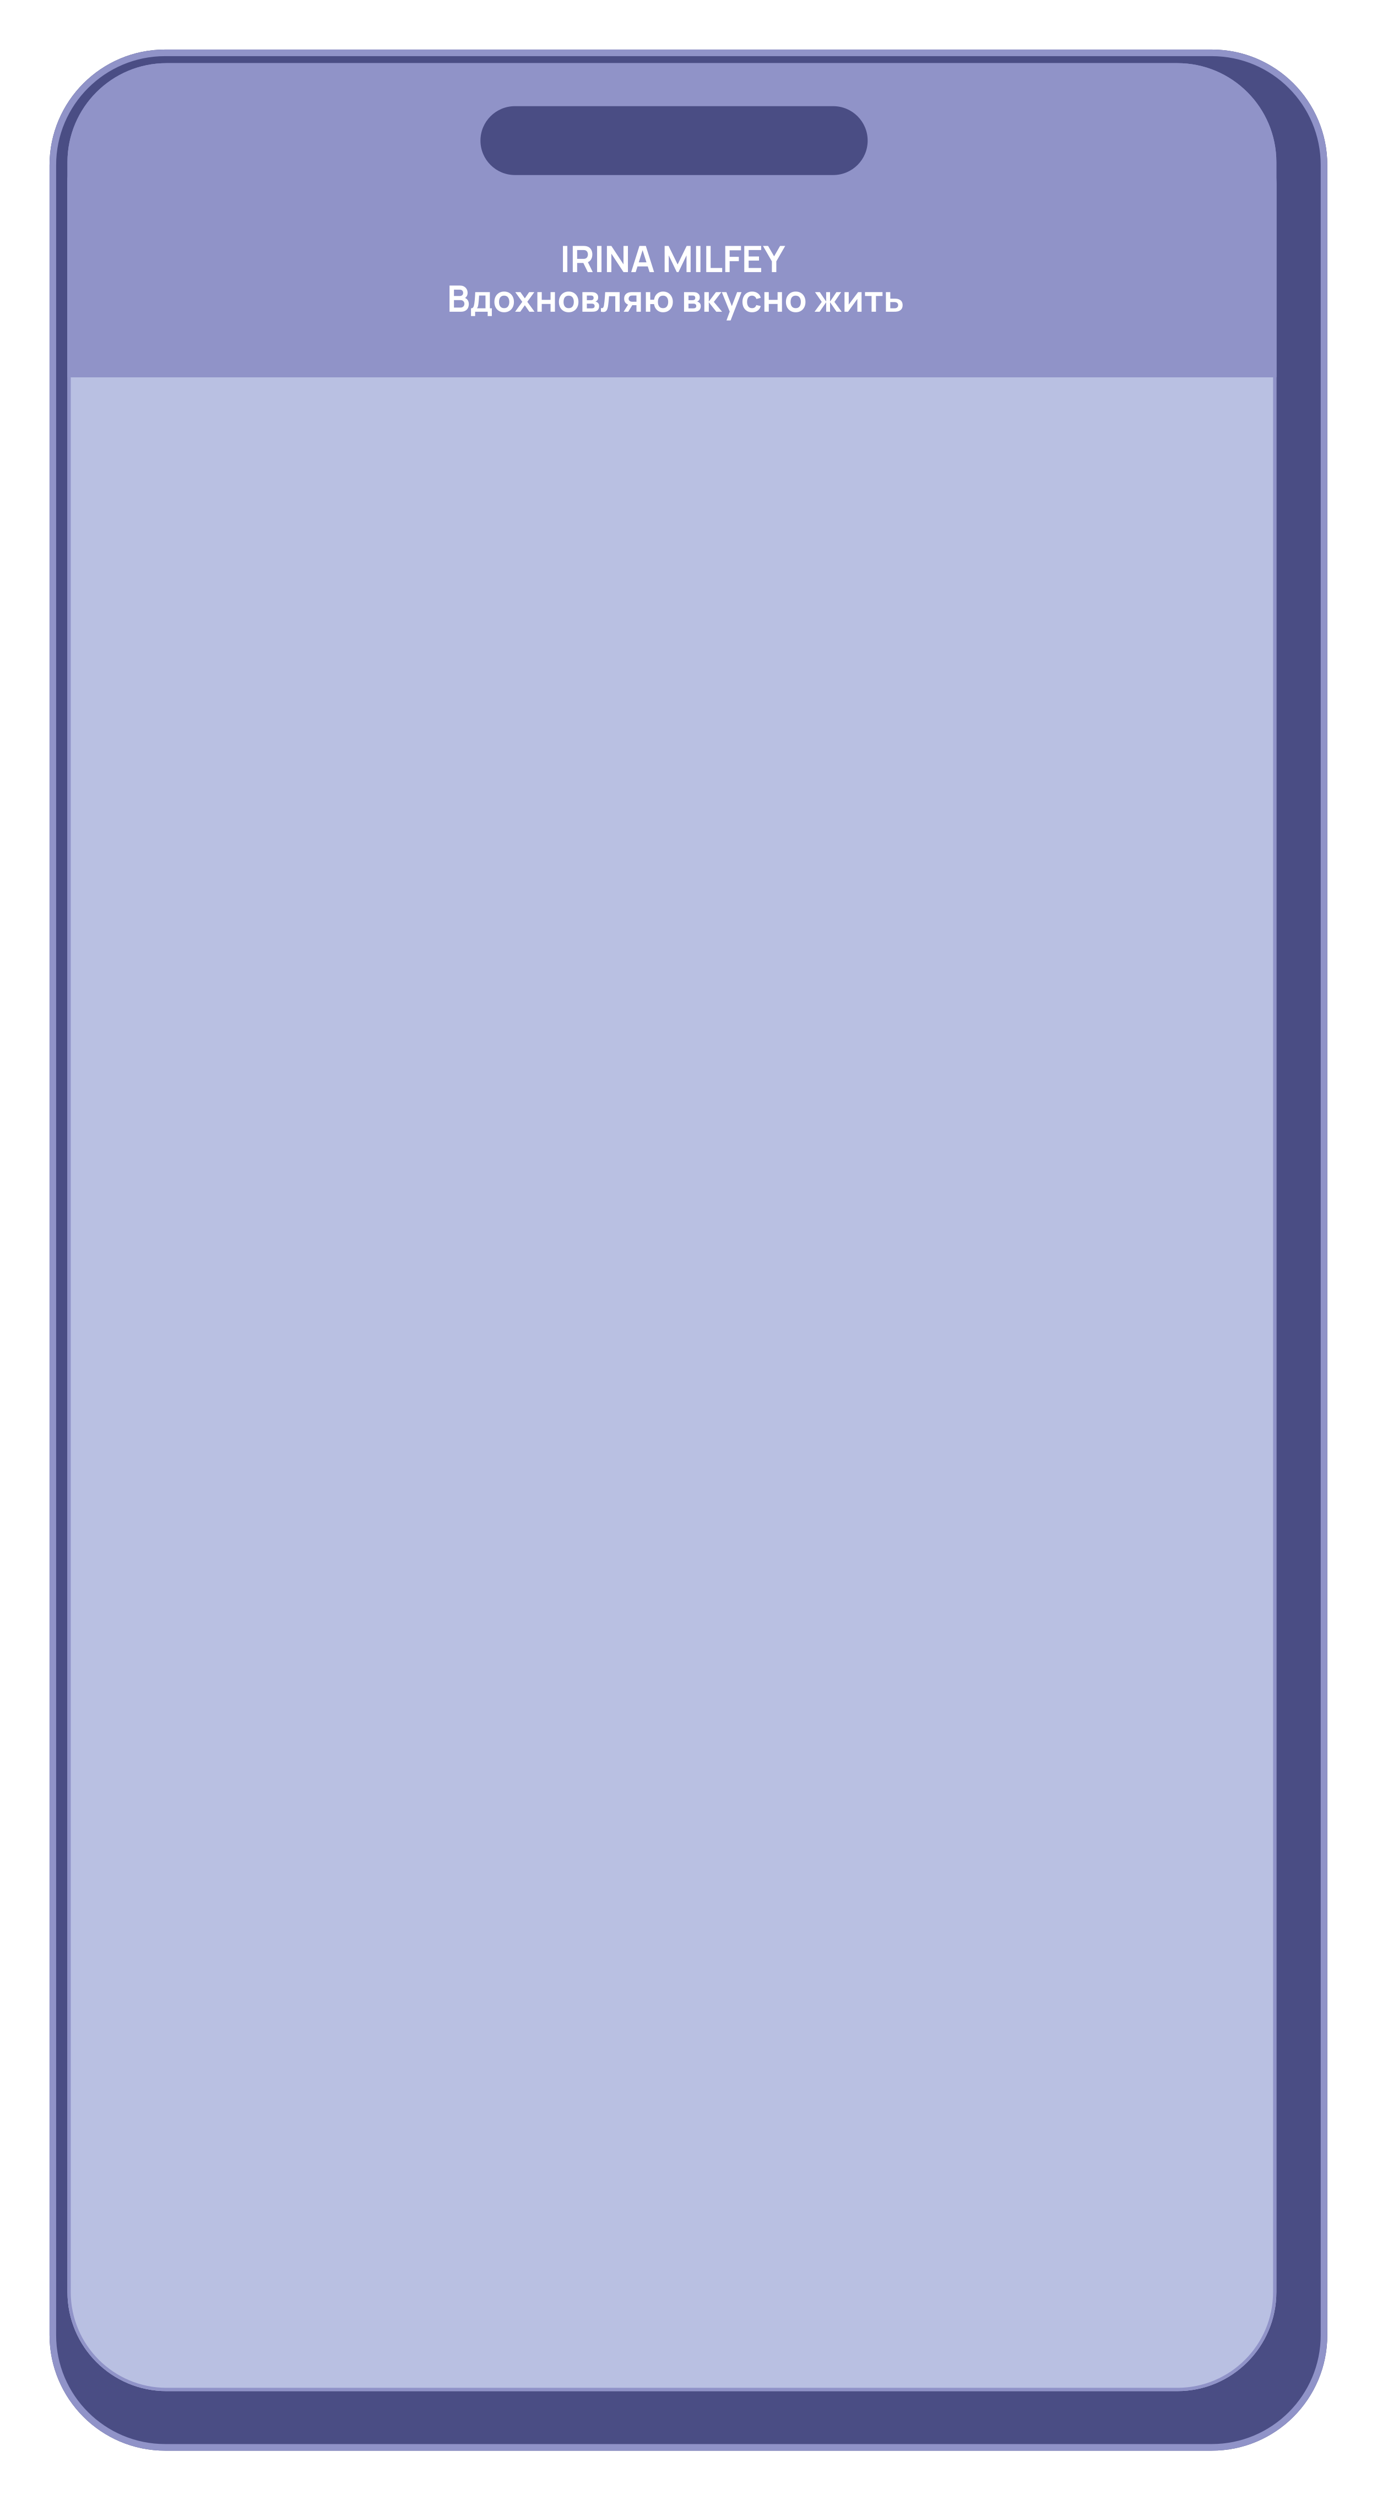
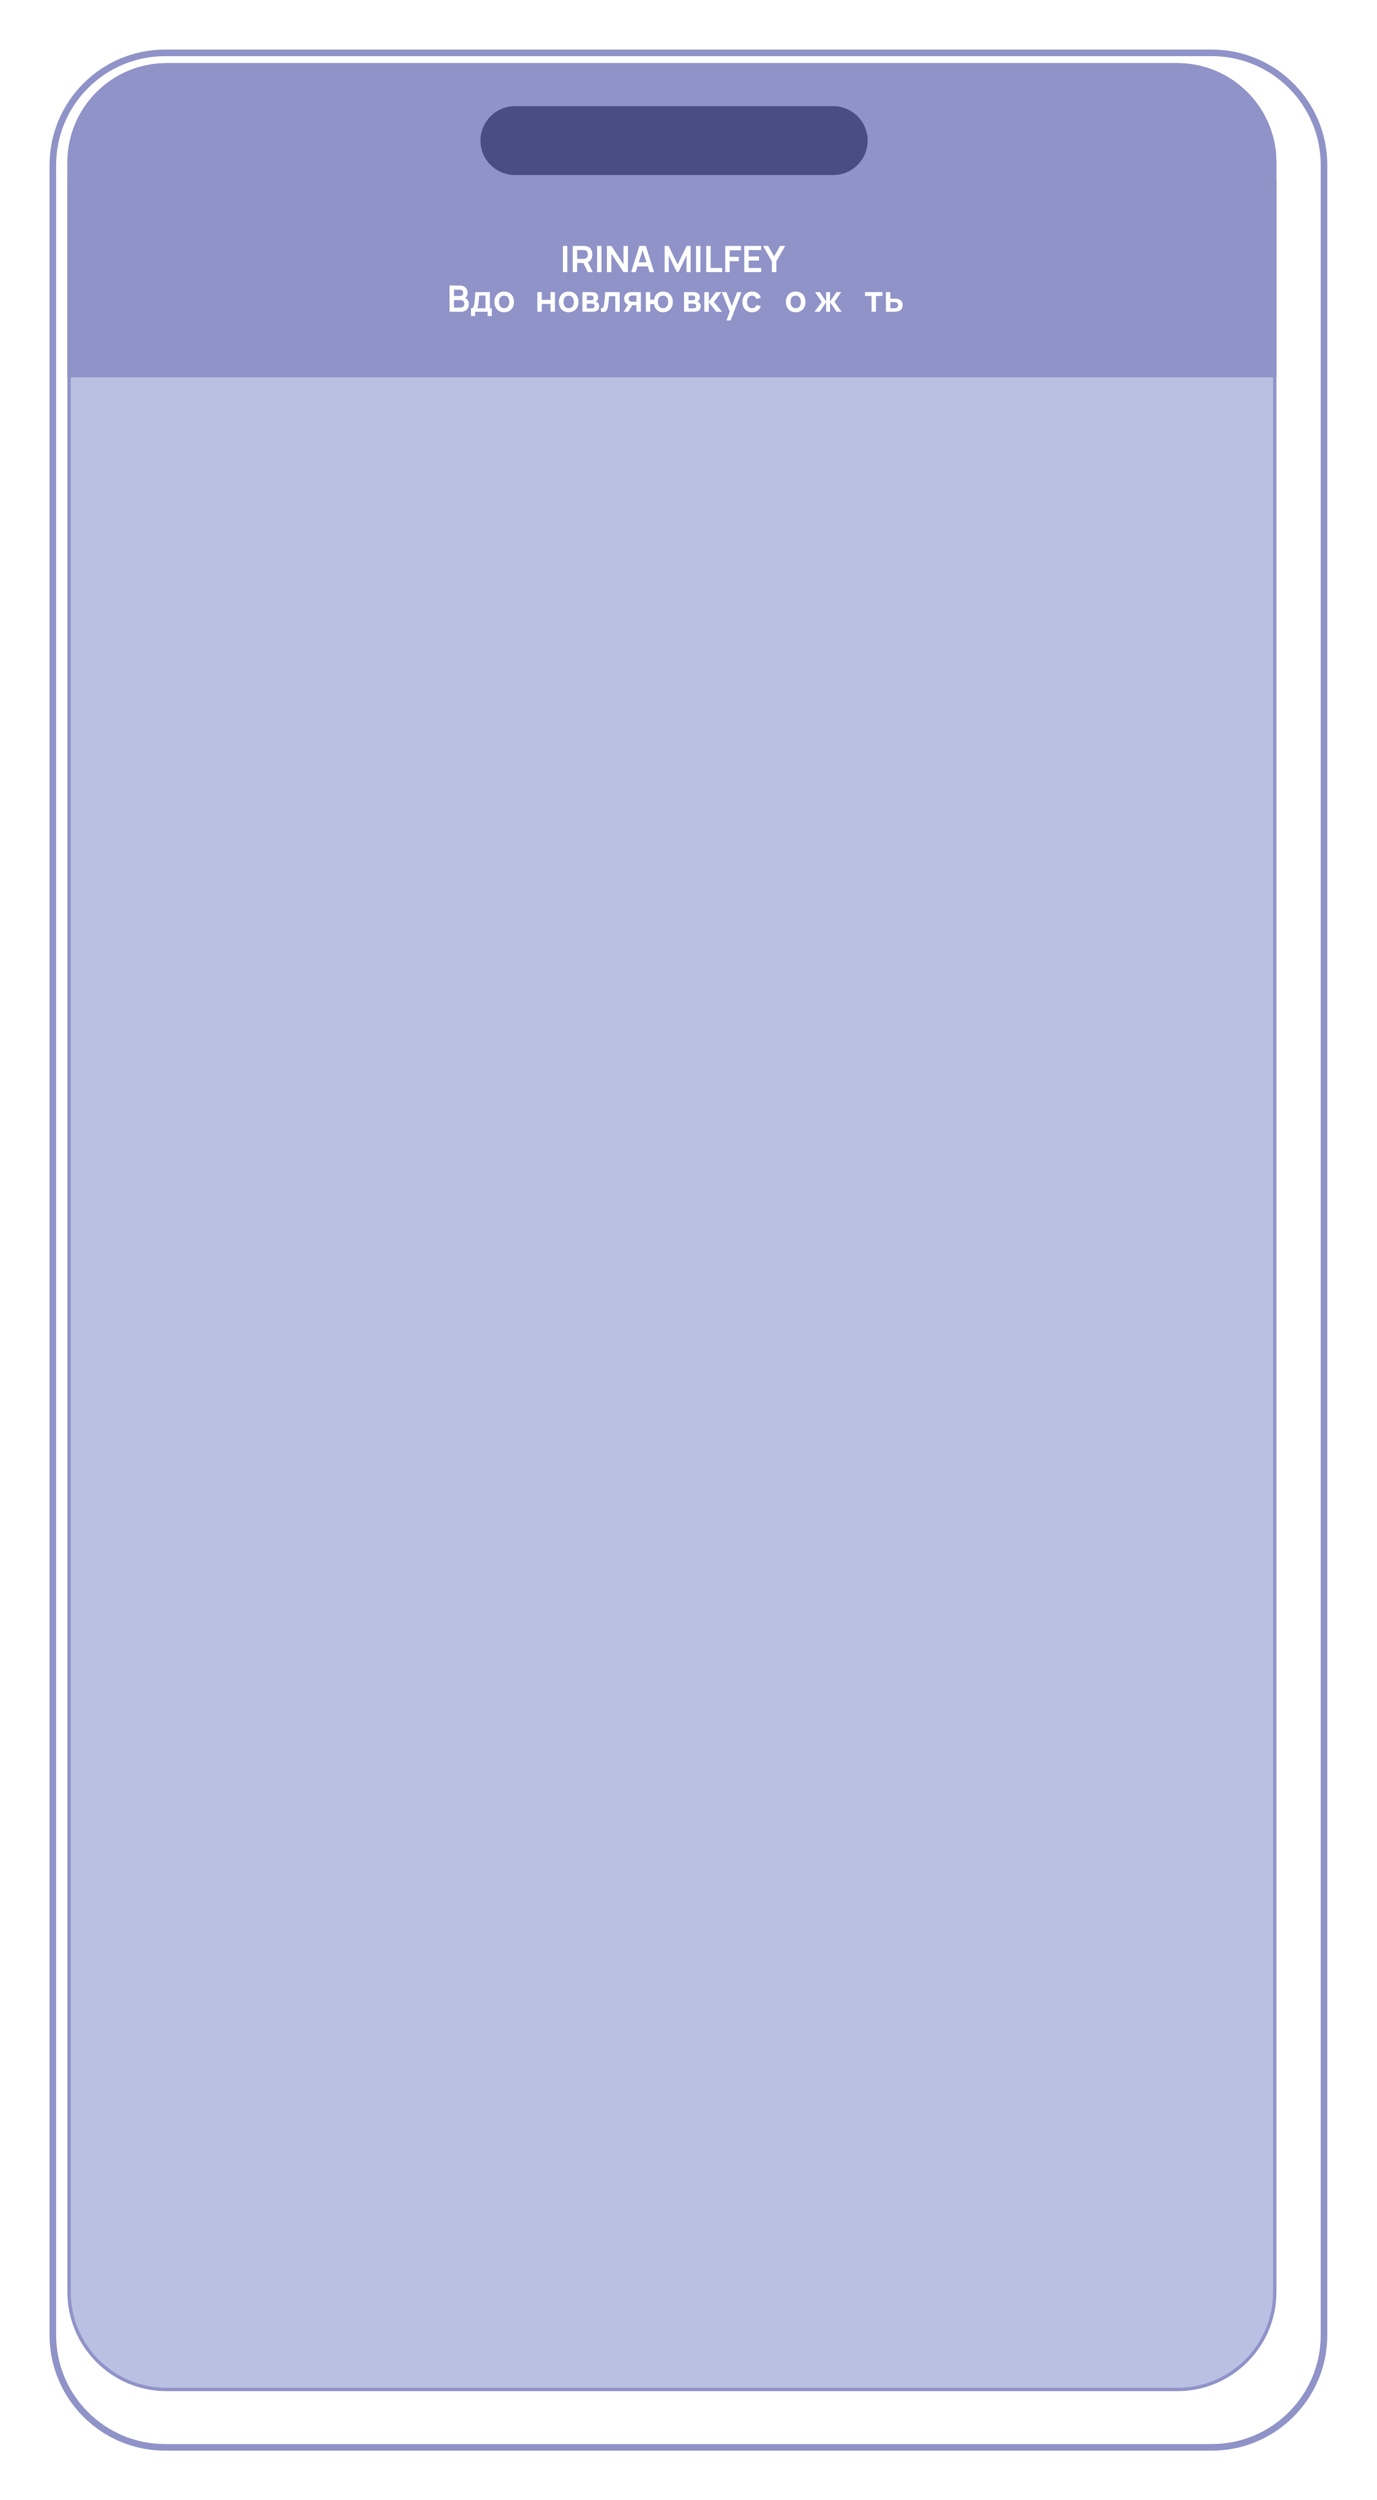
<svg xmlns="http://www.w3.org/2000/svg" width="417" height="757" viewBox="0 0 417 757" fill="none">
  <g filter="url(#filter0_d_169_1779)">
-     <path d="M10 45C10 25.67 25.67 10 45 10H361.952C381.282 10 396.952 25.67 396.952 45V702C396.952 721.33 381.282 737 361.952 737H45C25.67 737 10 721.33 10 702V45Z" fill="#4A4D84" />
-   </g>
+     </g>
  <g filter="url(#filter1_d_169_1779)">
    <path fill-rule="evenodd" clip-rule="evenodd" d="M361.952 12H45C26.775 12 12 26.775 12 45V702C12 720.225 26.775 735 45 735H361.952C380.177 735 394.952 720.225 394.952 702V45C394.952 26.775 380.177 12 361.952 12ZM45 10C25.67 10 10 25.67 10 45V702C10 721.33 25.67 737 45 737H361.952C381.282 737 396.952 721.33 396.952 702V45C396.952 25.67 381.282 10 361.952 10H45Z" fill="#9093C8" />
  </g>
  <path d="M20.423 55.634C20.423 39.066 33.854 25.634 50.423 25.634H356.528C373.097 25.634 386.528 39.066 386.528 55.634V693.971C386.528 710.54 373.097 723.971 356.528 723.971H50.423C33.854 723.971 20.423 710.54 20.423 693.971V55.634Z" fill="#B9C0E2" />
  <path fill-rule="evenodd" clip-rule="evenodd" d="M356.528 26.634H50.423C34.406 26.634 21.423 39.618 21.423 55.634V693.971C21.423 709.988 34.406 722.971 50.423 722.971H356.528C372.545 722.971 385.528 709.988 385.528 693.971V55.634C385.528 39.618 372.545 26.634 356.528 26.634ZM50.423 25.634C33.854 25.634 20.423 39.066 20.423 55.634V693.971C20.423 710.54 33.854 723.971 50.423 723.971H356.528C373.097 723.971 386.528 710.54 386.528 693.971V55.634C386.528 39.066 373.097 25.634 356.528 25.634H50.423Z" fill="#9093C8" />
  <path d="M20.423 49.12C20.423 32.552 33.854 19.12 50.423 19.12H356.528C373.097 19.12 386.528 32.552 386.528 49.12V114.229H20.423V49.12Z" fill="#9093C8" />
  <path fill-rule="evenodd" clip-rule="evenodd" d="M356.528 20.12H50.423C34.406 20.12 21.423 33.104 21.423 49.12V113.229H385.528V49.12C385.528 33.104 372.545 20.12 356.528 20.12ZM50.423 19.12C33.854 19.12 20.423 32.552 20.423 49.12V114.229H386.528V49.12C386.528 32.552 373.097 19.12 356.528 19.12H50.423Z" fill="#9093C8" />
  <path d="M145.498 42.572C145.498 36.815 150.165 32.149 155.921 32.149H252.333C258.09 32.149 262.756 36.815 262.756 42.572V42.572C262.756 48.328 258.09 52.995 252.333 52.995H155.921C150.165 52.995 145.498 48.328 145.498 42.572V42.572Z" fill="#4A4D84" />
  <path d="M268.29 94.383L268.284 88.443H269.61V90.423H270.677C270.842 90.423 271.027 90.427 271.232 90.434C271.441 90.442 271.616 90.458 271.755 90.484C272.089 90.557 272.373 90.674 272.607 90.836C272.846 90.997 273.027 91.208 273.152 91.468C273.277 91.729 273.339 92.042 273.339 92.409C273.339 92.933 273.203 93.353 272.932 93.668C272.664 93.98 272.287 94.193 271.799 94.306C271.652 94.339 271.473 94.361 271.26 94.372C271.051 94.38 270.862 94.383 270.693 94.383H268.29ZM269.61 93.344H270.809C270.89 93.344 270.979 93.34 271.078 93.333C271.177 93.325 271.273 93.309 271.364 93.283C271.529 93.239 271.674 93.14 271.799 92.986C271.927 92.829 271.991 92.636 271.991 92.409C271.991 92.17 271.927 91.974 271.799 91.82C271.671 91.666 271.513 91.565 271.326 91.518C271.242 91.496 271.154 91.481 271.062 91.474C270.97 91.466 270.886 91.463 270.809 91.463H269.61V93.344Z" fill="white" />
  <path d="M263.942 94.383V89.62H261.957V88.443H267.253V89.62H265.268V94.383H263.942Z" fill="white" />
-   <path d="M260.907 88.443V94.383H259.637V90.506L256.81 94.383H255.748V88.443H257.019V92.222L259.857 88.443H260.907Z" fill="white" />
  <path d="M246.677 94.383L248.855 91.413L246.809 88.443H248.261L250.192 91.32V88.443H251.369V91.32L253.299 88.443H254.746L252.7 91.413L254.878 94.383H253.349L251.369 91.507V94.383H250.192V91.507L248.206 94.383H246.677Z" fill="white" />
  <path d="M240.959 94.548C240.365 94.548 239.846 94.414 239.402 94.147C238.959 93.879 238.614 93.51 238.368 93.041C238.126 92.568 238.005 92.025 238.005 91.413C238.005 90.79 238.13 90.243 238.379 89.774C238.629 89.305 238.975 88.938 239.419 88.674C239.863 88.41 240.376 88.278 240.959 88.278C241.557 88.278 242.077 88.412 242.521 88.68C242.965 88.947 243.309 89.318 243.555 89.791C243.801 90.26 243.923 90.801 243.923 91.413C243.923 92.029 243.799 92.574 243.549 93.047C243.304 93.516 242.959 93.885 242.515 94.152C242.072 94.416 241.553 94.548 240.959 94.548ZM240.959 93.305C241.487 93.305 241.879 93.129 242.136 92.777C242.393 92.425 242.521 91.971 242.521 91.413C242.521 90.838 242.391 90.379 242.13 90.038C241.87 89.694 241.48 89.521 240.959 89.521C240.603 89.521 240.31 89.602 240.079 89.763C239.852 89.921 239.683 90.143 239.573 90.429C239.463 90.711 239.408 91.039 239.408 91.413C239.408 91.989 239.538 92.449 239.798 92.794C240.062 93.135 240.449 93.305 240.959 93.305Z" fill="white" />
-   <path d="M231.482 94.383V88.443H232.807V90.786H235.475V88.443H236.8V94.383H235.475V92.029H232.807V94.383H231.482Z" fill="white" />
  <path d="M227.745 94.548C227.133 94.548 226.61 94.412 226.177 94.141C225.745 93.866 225.413 93.492 225.182 93.019C224.955 92.546 224.839 92.011 224.835 91.413C224.839 90.805 224.958 90.266 225.193 89.796C225.431 89.323 225.769 88.953 226.205 88.685C226.641 88.414 227.16 88.278 227.761 88.278C228.436 88.278 229.006 88.449 229.472 88.79C229.941 89.127 230.247 89.589 230.39 90.176L229.07 90.533C228.968 90.214 228.797 89.967 228.559 89.791C228.321 89.611 228.049 89.521 227.745 89.521C227.4 89.521 227.116 89.604 226.892 89.769C226.669 89.93 226.504 90.154 226.397 90.44C226.291 90.726 226.238 91.05 226.238 91.413C226.238 91.978 226.364 92.434 226.617 92.783C226.87 93.131 227.246 93.305 227.745 93.305C228.097 93.305 228.374 93.225 228.575 93.063C228.781 92.902 228.935 92.669 229.037 92.365L230.39 92.667C230.207 93.272 229.886 93.738 229.428 94.064C228.97 94.387 228.409 94.548 227.745 94.548Z" fill="white" />
  <path d="M220.006 97.023L221.15 93.883L221.172 94.807L218.582 88.443H219.962L221.799 93.151H221.447L223.235 88.443H224.56L221.249 97.023H220.006Z" fill="white" />
  <path d="M213.295 94.383L213.306 88.443H214.648V91.303L216.821 88.443H218.476L216.172 91.413L218.674 94.383H216.92L214.648 91.523V94.383H213.295Z" fill="white" />
  <path d="M207.151 94.383V88.443H209.851C210.045 88.443 210.227 88.454 210.396 88.476C210.564 88.498 210.709 88.526 210.83 88.559C211.116 88.643 211.369 88.808 211.589 89.054C211.809 89.296 211.919 89.631 211.919 90.06C211.919 90.313 211.879 90.522 211.798 90.687C211.717 90.849 211.611 90.984 211.479 91.094C211.417 91.146 211.353 91.19 211.287 91.226C211.221 91.263 211.155 91.292 211.089 91.314C211.232 91.336 211.367 91.378 211.496 91.441C211.697 91.54 211.866 91.686 212.002 91.881C212.141 92.075 212.211 92.348 212.211 92.7C212.211 93.1 212.113 93.437 211.919 93.712C211.728 93.984 211.448 94.172 211.078 94.279C210.942 94.315 210.786 94.343 210.61 94.361C210.434 94.376 210.254 94.383 210.071 94.383H207.151ZM208.493 93.36H209.978C210.055 93.36 210.139 93.353 210.231 93.338C210.322 93.324 210.405 93.303 210.478 93.278C210.61 93.23 210.705 93.146 210.764 93.025C210.826 92.904 210.858 92.777 210.858 92.645C210.858 92.466 210.812 92.323 210.72 92.216C210.632 92.106 210.526 92.033 210.401 91.996C210.328 91.967 210.247 91.95 210.159 91.947C210.075 91.939 210.005 91.936 209.95 91.936H208.493V93.36ZM208.493 90.896H209.593C209.706 90.896 209.816 90.891 209.923 90.88C210.033 90.865 210.124 90.841 210.198 90.808C210.319 90.761 210.407 90.68 210.462 90.566C210.52 90.453 210.55 90.326 210.55 90.187C210.55 90.04 210.517 89.908 210.451 89.791C210.388 89.67 210.287 89.589 210.148 89.549C210.056 89.512 209.945 89.492 209.813 89.488C209.684 89.485 209.602 89.483 209.565 89.483H208.493V90.896Z" fill="white" />
  <path d="M200.79 94.548C200.317 94.548 199.889 94.451 199.508 94.257C199.13 94.059 198.815 93.776 198.562 93.41C198.313 93.039 198.15 92.594 198.073 92.073H196.918V94.383H195.592V88.443H196.918V90.753H198.073C198.15 90.225 198.315 89.778 198.568 89.411C198.821 89.041 199.14 88.76 199.525 88.57C199.91 88.375 200.34 88.278 200.817 88.278C201.404 88.278 201.917 88.414 202.357 88.685C202.797 88.953 203.14 89.321 203.386 89.791C203.631 90.26 203.754 90.797 203.754 91.402C203.754 92.022 203.629 92.568 203.38 93.041C203.131 93.514 202.784 93.885 202.341 94.152C201.897 94.416 201.38 94.548 200.79 94.548ZM200.779 93.305C201.307 93.305 201.701 93.129 201.961 92.777C202.221 92.425 202.352 91.971 202.352 91.413C202.352 90.83 202.22 90.37 201.956 90.033C201.695 89.692 201.303 89.521 200.779 89.521C200.258 89.521 199.871 89.694 199.618 90.038C199.365 90.379 199.239 90.834 199.239 91.402C199.239 91.985 199.369 92.449 199.629 92.794C199.889 93.135 200.273 93.305 200.779 93.305Z" fill="white" />
  <path d="M192.743 94.383V92.403H191.681C191.546 92.403 191.375 92.4 191.17 92.392C190.968 92.385 190.779 92.367 190.603 92.337C190.145 92.253 189.766 92.053 189.465 91.738C189.164 91.419 189.014 90.986 189.014 90.44C189.014 89.904 189.157 89.474 189.443 89.147C189.729 88.821 190.101 88.612 190.559 88.52C190.75 88.48 190.946 88.458 191.148 88.454C191.353 88.447 191.524 88.443 191.659 88.443H194.068V94.383H192.743ZM188.86 94.383L190.279 92.112H191.659L190.251 94.383H188.86ZM191.544 91.364H192.743V89.483H191.544C191.474 89.483 191.39 89.486 191.291 89.494C191.192 89.501 191.093 89.518 190.994 89.543C190.888 89.576 190.787 89.633 190.691 89.714C190.596 89.794 190.517 89.895 190.455 90.016C190.393 90.137 190.361 90.275 190.361 90.429C190.361 90.66 190.427 90.852 190.559 91.006C190.695 91.157 190.853 91.257 191.032 91.309C191.12 91.331 191.21 91.345 191.302 91.353C191.397 91.36 191.478 91.364 191.544 91.364Z" fill="white" />
  <path d="M181.98 94.383V93.272C182.196 93.313 182.363 93.309 182.48 93.261C182.598 93.21 182.686 93.115 182.744 92.975C182.803 92.836 182.854 92.651 182.898 92.42C182.957 92.093 183.008 91.718 183.052 91.292C183.1 90.867 183.14 90.412 183.173 89.928C183.21 89.444 183.243 88.949 183.272 88.443H187.645V94.383H186.325V89.686H184.438C184.42 89.925 184.398 90.192 184.372 90.489C184.347 90.783 184.319 91.08 184.29 91.38C184.26 91.681 184.227 91.967 184.191 92.238C184.158 92.506 184.123 92.735 184.086 92.926C184.002 93.355 183.881 93.694 183.723 93.943C183.569 94.193 183.353 94.352 183.074 94.422C182.796 94.495 182.431 94.482 181.98 94.383Z" fill="white" />
  <path d="M176.374 94.383V88.443H179.075C179.269 88.443 179.451 88.454 179.619 88.476C179.788 88.498 179.933 88.526 180.054 88.559C180.34 88.643 180.593 88.808 180.813 89.054C181.033 89.296 181.143 89.631 181.143 90.06C181.143 90.313 181.102 90.522 181.022 90.687C180.941 90.849 180.835 90.984 180.703 91.094C180.64 91.146 180.576 91.19 180.51 91.226C180.444 91.263 180.378 91.292 180.312 91.314C180.455 91.336 180.591 91.378 180.719 91.441C180.921 91.54 181.09 91.686 181.225 91.881C181.365 92.075 181.434 92.348 181.434 92.7C181.434 93.1 181.337 93.437 181.143 93.712C180.952 93.984 180.672 94.172 180.301 94.279C180.166 94.315 180.01 94.343 179.834 94.361C179.658 94.376 179.478 94.383 179.295 94.383H176.374ZM177.716 93.36H179.201C179.278 93.36 179.363 93.353 179.454 93.338C179.546 93.324 179.628 93.303 179.702 93.278C179.834 93.23 179.929 93.146 179.988 93.025C180.05 92.904 180.081 92.777 180.081 92.645C180.081 92.466 180.035 92.323 179.944 92.216C179.856 92.106 179.749 92.033 179.625 91.996C179.551 91.967 179.471 91.95 179.383 91.947C179.298 91.939 179.229 91.936 179.174 91.936H177.716V93.36ZM177.716 90.896H178.816C178.93 90.896 179.04 90.891 179.146 90.88C179.256 90.865 179.348 90.841 179.421 90.808C179.542 90.761 179.63 90.68 179.685 90.566C179.744 90.453 179.773 90.326 179.773 90.187C179.773 90.04 179.74 89.908 179.674 89.791C179.612 89.67 179.511 89.589 179.372 89.549C179.28 89.512 179.168 89.492 179.036 89.488C178.908 89.485 178.825 89.483 178.789 89.483H177.716V90.896Z" fill="white" />
  <path d="M172.209 94.548C171.615 94.548 171.096 94.414 170.652 94.147C170.209 93.879 169.864 93.51 169.618 93.041C169.376 92.568 169.255 92.025 169.255 91.413C169.255 90.79 169.38 90.243 169.629 89.774C169.879 89.305 170.225 88.938 170.669 88.674C171.113 88.41 171.626 88.278 172.209 88.278C172.807 88.278 173.327 88.412 173.771 88.68C174.215 88.947 174.559 89.318 174.805 89.791C175.051 90.26 175.173 90.801 175.173 91.413C175.173 92.029 175.049 92.574 174.799 93.047C174.554 93.516 174.209 93.885 173.765 94.152C173.322 94.416 172.803 94.548 172.209 94.548ZM172.209 93.305C172.737 93.305 173.129 93.129 173.386 92.777C173.643 92.425 173.771 91.971 173.771 91.413C173.771 90.838 173.641 90.379 173.38 90.038C173.12 89.694 172.73 89.521 172.209 89.521C171.853 89.521 171.56 89.602 171.329 89.763C171.102 89.921 170.933 90.143 170.823 90.429C170.713 90.711 170.658 91.039 170.658 91.413C170.658 91.989 170.788 92.449 171.048 92.794C171.312 93.135 171.699 93.305 172.209 93.305Z" fill="white" />
  <path d="M162.732 94.383V88.443H164.057V90.786H166.725V88.443H168.05V94.383H166.725V92.029H164.057V94.383H162.732Z" fill="white" />
-   <path d="M155.992 94.383L158.164 91.38L156.036 88.443H157.598L158.934 90.341L160.249 88.443H161.811L159.682 91.38L161.866 94.383H160.304L158.934 92.42L157.554 94.383H155.992Z" fill="white" />
  <path d="M152.669 94.548C152.075 94.548 151.556 94.414 151.112 94.147C150.669 93.879 150.324 93.51 150.078 93.041C149.836 92.568 149.715 92.025 149.715 91.413C149.715 90.79 149.84 90.243 150.089 89.774C150.339 89.305 150.685 88.938 151.129 88.674C151.572 88.41 152.086 88.278 152.669 88.278C153.266 88.278 153.787 88.412 154.231 88.68C154.674 88.947 155.019 89.318 155.265 89.791C155.51 90.26 155.633 90.801 155.633 91.413C155.633 92.029 155.509 92.574 155.259 93.047C155.014 93.516 154.669 93.885 154.225 94.152C153.782 94.416 153.263 94.548 152.669 94.548ZM152.669 93.305C153.197 93.305 153.589 93.129 153.846 92.777C154.102 92.425 154.231 91.971 154.231 91.413C154.231 90.838 154.101 90.379 153.84 90.038C153.58 89.694 153.189 89.521 152.669 89.521C152.313 89.521 152.02 89.602 151.789 89.763C151.561 89.921 151.393 90.143 151.283 90.429C151.173 90.711 151.118 91.039 151.118 91.413C151.118 91.989 151.248 92.449 151.508 92.794C151.772 93.135 152.159 93.305 152.669 93.305Z" fill="white" />
  <path d="M142.634 95.703V93.344C142.956 93.344 143.186 93.234 143.321 93.014C143.457 92.794 143.565 92.412 143.646 91.87C143.697 91.547 143.739 91.206 143.772 90.847C143.805 90.487 143.833 90.108 143.855 89.708C143.88 89.309 143.902 88.887 143.921 88.443H148.343V93.344H148.942V95.703H147.688V94.383H143.882V95.703H142.634ZM144.41 93.344H147.023V89.483H145.081C145.07 89.703 145.057 89.928 145.043 90.159C145.028 90.387 145.012 90.614 144.993 90.841C144.975 91.069 144.955 91.287 144.933 91.496C144.914 91.701 144.892 91.892 144.867 92.068C144.826 92.376 144.777 92.629 144.718 92.827C144.66 93.025 144.557 93.197 144.41 93.344Z" fill="white" />
  <path d="M136.134 94.383V86.463H139.275C139.81 86.463 140.248 86.571 140.589 86.788C140.934 87 141.189 87.274 141.354 87.607C141.522 87.941 141.607 88.286 141.607 88.641C141.607 89.078 141.502 89.448 141.293 89.752C141.088 90.057 140.807 90.262 140.452 90.368V90.093C140.95 90.207 141.328 90.443 141.585 90.803C141.845 91.162 141.975 91.571 141.975 92.029C141.975 92.499 141.885 92.909 141.706 93.261C141.526 93.613 141.258 93.888 140.903 94.086C140.551 94.284 140.114 94.383 139.594 94.383H136.134ZM137.476 93.135H139.429C139.66 93.135 139.867 93.089 140.05 92.997C140.234 92.902 140.377 92.77 140.479 92.601C140.586 92.429 140.639 92.225 140.639 91.991C140.639 91.778 140.593 91.587 140.501 91.419C140.41 91.25 140.276 91.116 140.1 91.017C139.924 90.915 139.713 90.863 139.467 90.863H137.476V93.135ZM137.476 89.626H139.258C139.449 89.626 139.619 89.589 139.77 89.516C139.92 89.442 140.039 89.334 140.127 89.191C140.215 89.048 140.259 88.872 140.259 88.663C140.259 88.388 140.171 88.159 139.995 87.976C139.819 87.792 139.574 87.701 139.258 87.701H137.476V89.626Z" fill="white" />
  <path d="M233.751 82.383V79.138L231.056 74.463H232.601L234.422 77.62L236.237 74.463H237.782L235.093 79.138V82.383H233.751Z" fill="white" />
  <path d="M225.391 82.383V74.463H230.506V75.706H226.717V77.659H229.846V78.902H226.717V81.14H230.506V82.383H225.391Z" fill="white" />
  <path d="M219.633 82.383V74.463H224.402V75.789H220.959V77.763H223.742V79.083H220.959V82.383H219.633Z" fill="white" />
  <path d="M213.878 82.383V74.463H215.204V81.14H218.702V82.383H213.878Z" fill="white" />
  <path d="M210.795 82.383V74.463H212.121V82.383H210.795Z" fill="white" />
  <path d="M201.275 82.383V74.463H202.468L205.207 80.073L207.946 74.463H209.14V82.383H207.902V77.307L205.471 82.383H204.943L202.518 77.307V82.383H201.275Z" fill="white" />
  <path d="M191.143 82.383L193.64 74.463H195.581L198.078 82.383H196.714L194.448 75.277H194.745L192.507 82.383H191.143ZM192.534 80.667V79.43H196.692V80.667H192.534Z" fill="white" />
  <path d="M183.797 82.383V74.463H185.139L188.813 80.046V74.463H190.155V82.383H188.813L185.139 76.801V82.383H183.797Z" fill="white" />
  <path d="M180.824 82.383V74.463H182.15V82.383H180.824Z" fill="white" />
  <path d="M173.453 82.383V74.463H176.725C176.802 74.463 176.901 74.467 177.022 74.474C177.143 74.478 177.255 74.489 177.358 74.507C177.816 74.577 178.194 74.729 178.491 74.964C178.791 75.198 179.013 75.495 179.156 75.855C179.303 76.21 179.376 76.606 179.376 77.043C179.376 77.688 179.213 78.244 178.887 78.709C178.56 79.171 178.06 79.457 177.385 79.567L176.819 79.617H174.778V82.383H173.453ZM178.001 82.383L176.439 79.16L177.787 78.863L179.503 82.383H178.001ZM174.778 78.379H176.67C176.743 78.379 176.826 78.376 176.918 78.368C177.009 78.361 177.094 78.346 177.171 78.324C177.391 78.269 177.563 78.172 177.688 78.033C177.816 77.893 177.906 77.736 177.957 77.56C178.012 77.384 178.04 77.211 178.04 77.043C178.04 76.874 178.012 76.702 177.957 76.526C177.906 76.346 177.816 76.187 177.688 76.047C177.563 75.908 177.391 75.811 177.171 75.756C177.094 75.734 177.009 75.721 176.918 75.717C176.826 75.71 176.743 75.706 176.67 75.706H174.778V78.379Z" fill="white" />
  <path d="M170.48 82.383V74.463H171.805V82.383H170.48Z" fill="white" />
  <defs>
    <filter id="filter0_d_169_1779" x="0" y="0" width="416.952" height="757" filterUnits="userSpaceOnUse" color-interpolation-filters="sRGB">
      <feFlood flood-opacity="0" result="BackgroundImageFix" />
      <feColorMatrix in="SourceAlpha" type="matrix" values="0 0 0 0 0 0 0 0 0 0 0 0 0 0 0 0 0 0 127 0" result="hardAlpha" />
      <feOffset dx="5" dy="5" />
      <feGaussianBlur stdDeviation="7.5" />
      <feComposite in2="hardAlpha" operator="out" />
      <feColorMatrix type="matrix" values="0 0 0 0 0.289 0 0 0 0 0.301 0 0 0 0 0.517 0 0 0 0.1 0" />
      <feBlend mode="normal" in2="BackgroundImageFix" result="effect1_dropShadow_169_1779" />
      <feBlend mode="normal" in="SourceGraphic" in2="effect1_dropShadow_169_1779" result="shape" />
    </filter>
    <filter id="filter1_d_169_1779" x="0" y="0" width="416.952" height="757" filterUnits="userSpaceOnUse" color-interpolation-filters="sRGB">
      <feFlood flood-opacity="0" result="BackgroundImageFix" />
      <feColorMatrix in="SourceAlpha" type="matrix" values="0 0 0 0 0 0 0 0 0 0 0 0 0 0 0 0 0 0 127 0" result="hardAlpha" />
      <feOffset dx="5" dy="5" />
      <feGaussianBlur stdDeviation="7.5" />
      <feComposite in2="hardAlpha" operator="out" />
      <feColorMatrix type="matrix" values="0 0 0 0 0.289 0 0 0 0 0.301 0 0 0 0 0.517 0 0 0 0.1 0" />
      <feBlend mode="normal" in2="BackgroundImageFix" result="effect1_dropShadow_169_1779" />
      <feBlend mode="normal" in="SourceGraphic" in2="effect1_dropShadow_169_1779" result="shape" />
    </filter>
  </defs>
</svg>